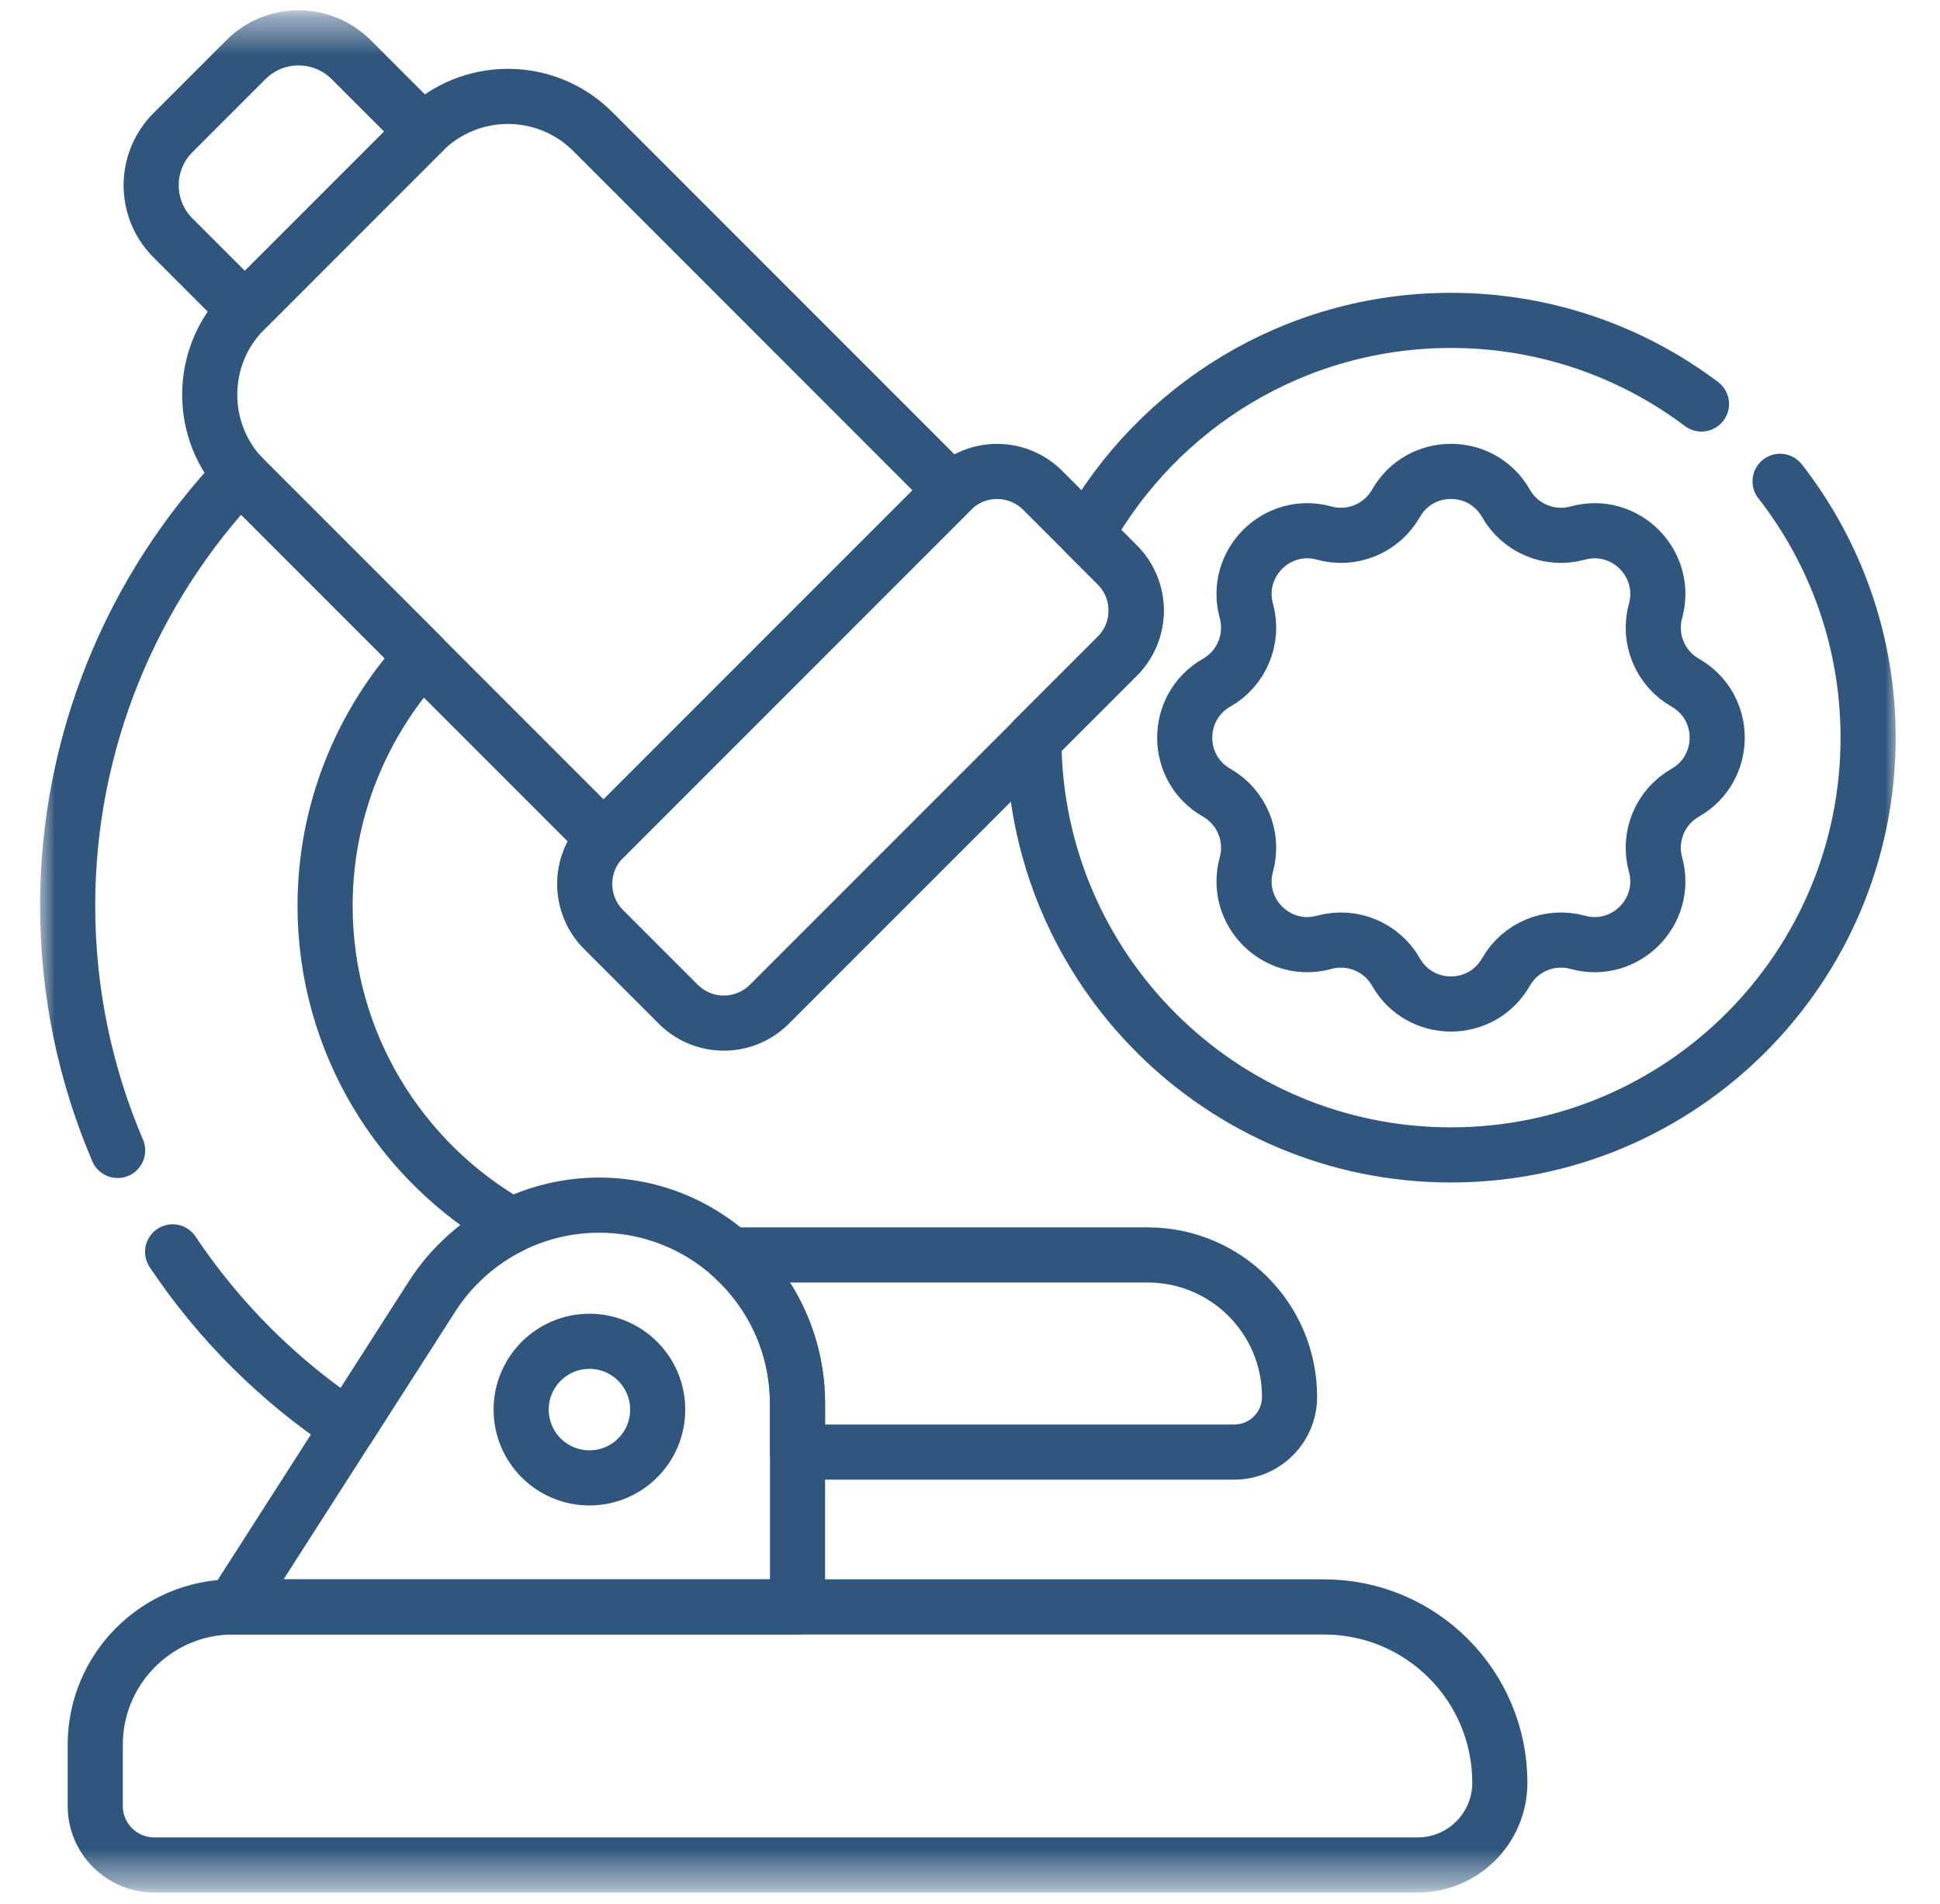
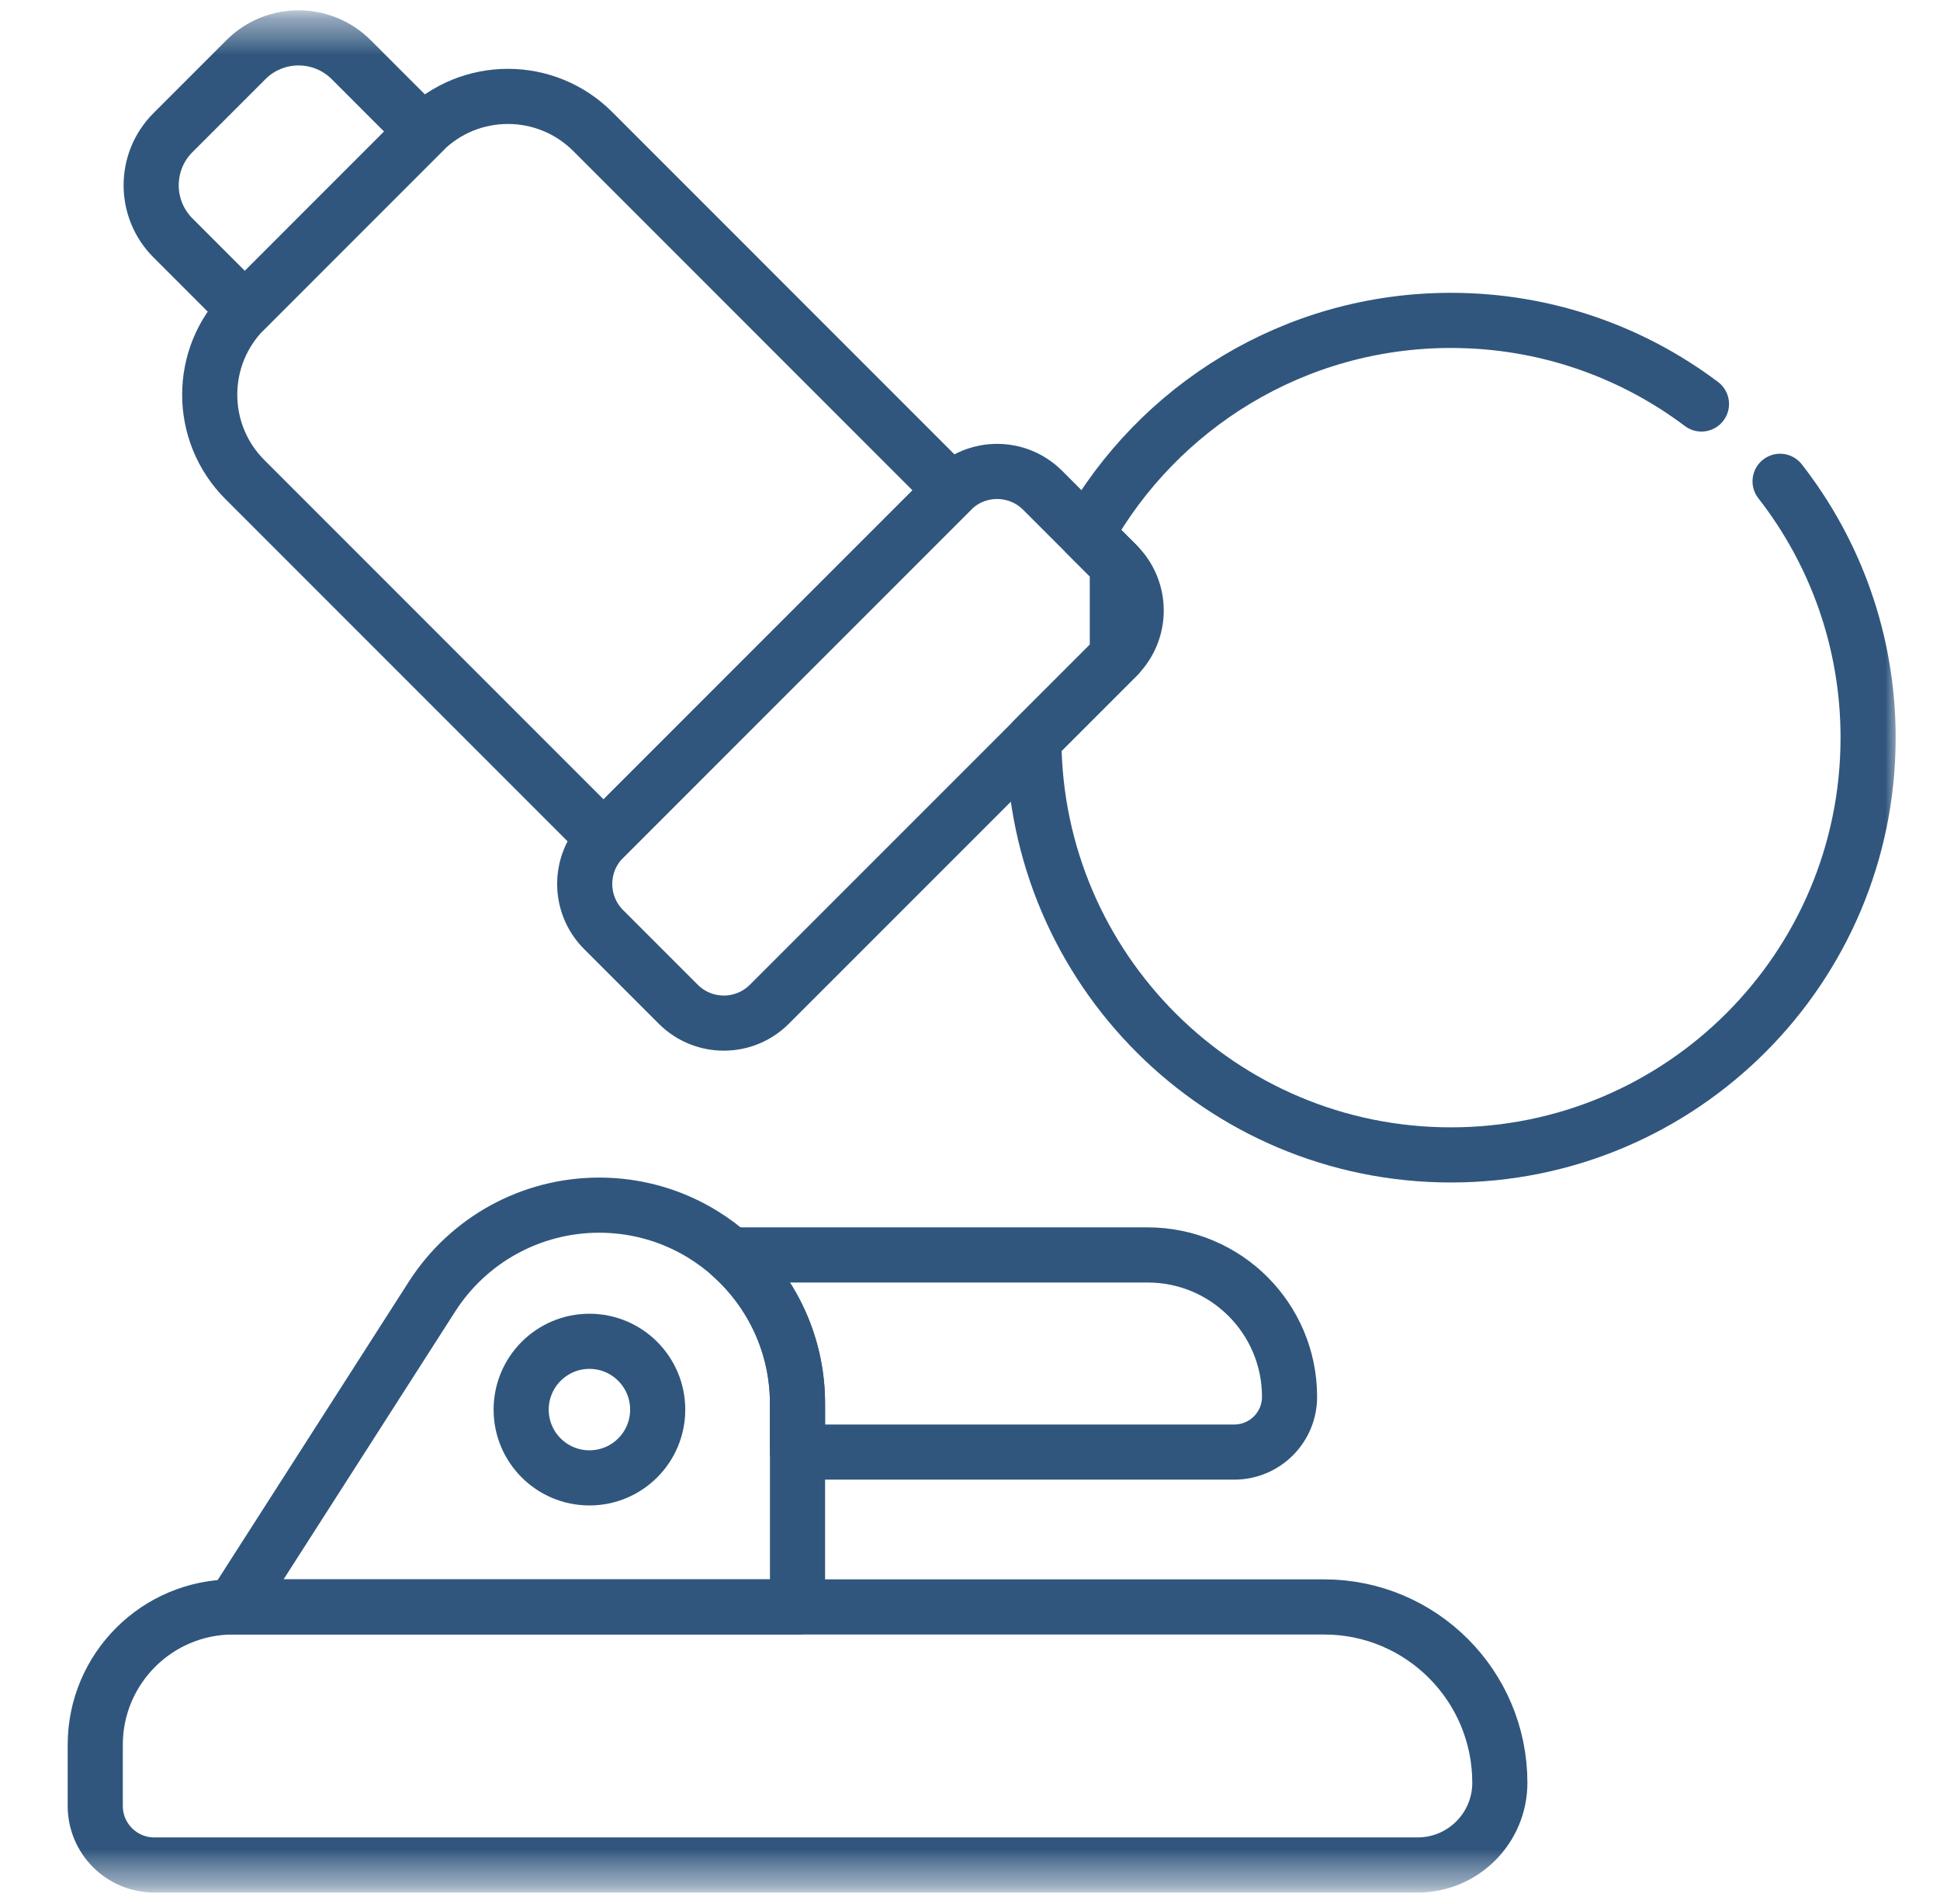
<svg xmlns="http://www.w3.org/2000/svg" width="53" height="52" viewBox="0 0 53 52" fill="none">
  <mask id="mask0_211_50" style="mask-type:luminance" maskUnits="userSpaceOnUse" x="0" y="0" width="53" height="52">
    <path d="M52.147 0.279H0.736V51.69H52.147V0.279Z" fill="white" />
  </mask>
  <g mask="url(#mask0_211_50)">
    <mask id="mask1_211_50" style="mask-type:luminance" maskUnits="userSpaceOnUse" x="0" y="0" width="53" height="52">
      <path d="M0.736 0.28H52.147V51.691H0.736V0.28Z" fill="white" />
    </mask>
    <g mask="url(#mask1_211_50)">
      <path d="M36.173 43.89H6.37C4.289 43.89 2.602 45.577 2.602 47.657V49.325C2.602 50.215 3.324 50.938 4.215 50.938H38.729C39.97 50.938 40.975 49.932 40.975 48.692C40.975 46.039 38.825 43.89 36.173 43.89Z" stroke="#30567D" stroke-width="1.506" stroke-miterlimit="10" stroke-linecap="round" stroke-linejoin="round" />
      <path d="M17.968 38.501C17.968 39.531 17.133 40.365 16.103 40.365C15.073 40.365 14.238 39.531 14.238 38.501C14.238 37.471 15.073 36.635 16.103 36.635C17.133 36.635 17.968 37.471 17.968 38.501Z" stroke="#30567D" stroke-width="1.506" stroke-miterlimit="10" stroke-linecap="round" stroke-linejoin="round" />
-       <path d="M46.04 18.646C45.354 18.255 45.019 17.448 45.228 16.687L45.229 16.684C45.582 15.392 44.396 14.206 43.104 14.559L43.101 14.56C42.339 14.769 41.533 14.434 41.142 13.748C40.478 12.584 38.8 12.584 38.137 13.748C37.746 14.434 36.939 14.769 36.177 14.56L36.175 14.559C34.883 14.206 33.696 15.392 34.05 16.684L34.051 16.687C34.259 17.448 33.925 18.255 33.239 18.646C32.075 19.309 32.075 20.988 33.239 21.651C33.925 22.042 34.259 22.849 34.051 23.611L34.05 23.613C33.696 24.905 34.883 26.092 36.175 25.738L36.177 25.737C36.939 25.529 37.746 25.863 38.137 26.549C38.8 27.713 40.478 27.713 41.142 26.549C41.533 25.863 42.339 25.529 43.101 25.737L43.104 25.738C44.396 26.092 45.582 24.905 45.229 23.613L45.228 23.611C45.019 22.849 45.353 22.042 46.04 21.651C47.204 20.988 47.204 19.309 46.04 18.646Z" stroke="#30567D" stroke-width="1.506" stroke-miterlimit="10" stroke-linecap="round" stroke-linejoin="round" />
      <path d="M11.559 3.594L9.595 1.63C8.8 0.836 7.512 0.836 6.718 1.63L4.726 3.622C3.931 4.416 3.931 5.704 4.726 6.499L6.69 8.463L11.559 3.594Z" stroke="#30567D" stroke-width="1.506" stroke-miterlimit="10" stroke-linecap="round" stroke-linejoin="round" />
      <path d="M25.993 13.393L16.194 3.593C14.914 2.313 12.838 2.313 11.558 3.593L6.69 8.462C5.409 9.742 5.409 11.817 6.69 13.098L16.489 22.897L25.993 13.393Z" stroke="#30567D" stroke-width="1.506" stroke-miterlimit="10" stroke-linecap="round" stroke-linejoin="round" />
      <path d="M46.483 11.034C44.577 9.601 42.208 8.751 39.639 8.751C35.363 8.751 31.637 11.108 29.687 14.592L30.524 15.429C31.212 16.117 31.212 17.233 30.524 17.921L28.244 20.201C28.273 26.471 33.363 31.544 39.639 31.544C45.934 31.544 51.036 26.442 51.036 20.148C51.036 17.508 50.138 15.078 48.631 13.146" stroke="#30567D" stroke-width="1.506" stroke-miterlimit="10" stroke-linecap="round" stroke-linejoin="round" />
-       <path d="M30.525 15.431L28.486 13.393C27.798 12.704 26.682 12.704 25.994 13.393L16.49 22.897C15.802 23.585 15.802 24.701 16.49 25.389L18.528 27.427C19.217 28.116 20.332 28.116 21.02 27.427L30.525 17.923C31.213 17.235 31.213 16.119 30.525 15.431Z" stroke="#30567D" stroke-width="1.506" stroke-miterlimit="10" stroke-linecap="round" stroke-linejoin="round" />
-       <path d="M4.716 34.192C5.982 36.087 7.617 37.716 9.518 38.975L11.803 35.409C12.346 34.562 13.105 33.899 13.98 33.469C10.939 31.744 8.881 28.476 8.881 24.736C8.881 22.175 9.863 19.762 11.536 17.941L6.69 13.095C6.647 13.052 6.605 13.007 6.565 12.962C3.596 16.082 1.848 20.278 1.848 24.736C1.848 27.108 2.336 29.367 3.214 31.422" stroke="#30567D" stroke-width="1.506" stroke-miterlimit="10" stroke-linecap="round" stroke-linejoin="round" />
+       <path d="M30.525 15.431L28.486 13.393C27.798 12.704 26.682 12.704 25.994 13.393L16.49 22.897C15.802 23.585 15.802 24.701 16.49 25.389L18.528 27.427C19.217 28.116 20.332 28.116 21.02 27.427L30.525 17.923Z" stroke="#30567D" stroke-width="1.506" stroke-miterlimit="10" stroke-linecap="round" stroke-linejoin="round" />
      <path d="M31.354 34.276H19.959C21.08 35.27 21.787 36.719 21.787 38.335V39.66H33.721C34.554 39.66 35.23 38.985 35.23 38.152C35.23 36.011 33.494 34.276 31.354 34.276Z" stroke="#30567D" stroke-width="1.506" stroke-miterlimit="10" stroke-linecap="round" stroke-linejoin="round" />
      <path d="M16.367 32.916C14.52 32.916 12.8 33.857 11.803 35.412L6.37 43.89H21.788V38.337C21.788 35.343 19.361 32.916 16.367 32.916Z" stroke="#30567D" stroke-width="1.506" stroke-miterlimit="10" stroke-linecap="round" stroke-linejoin="round" />
    </g>
  </g>
</svg>